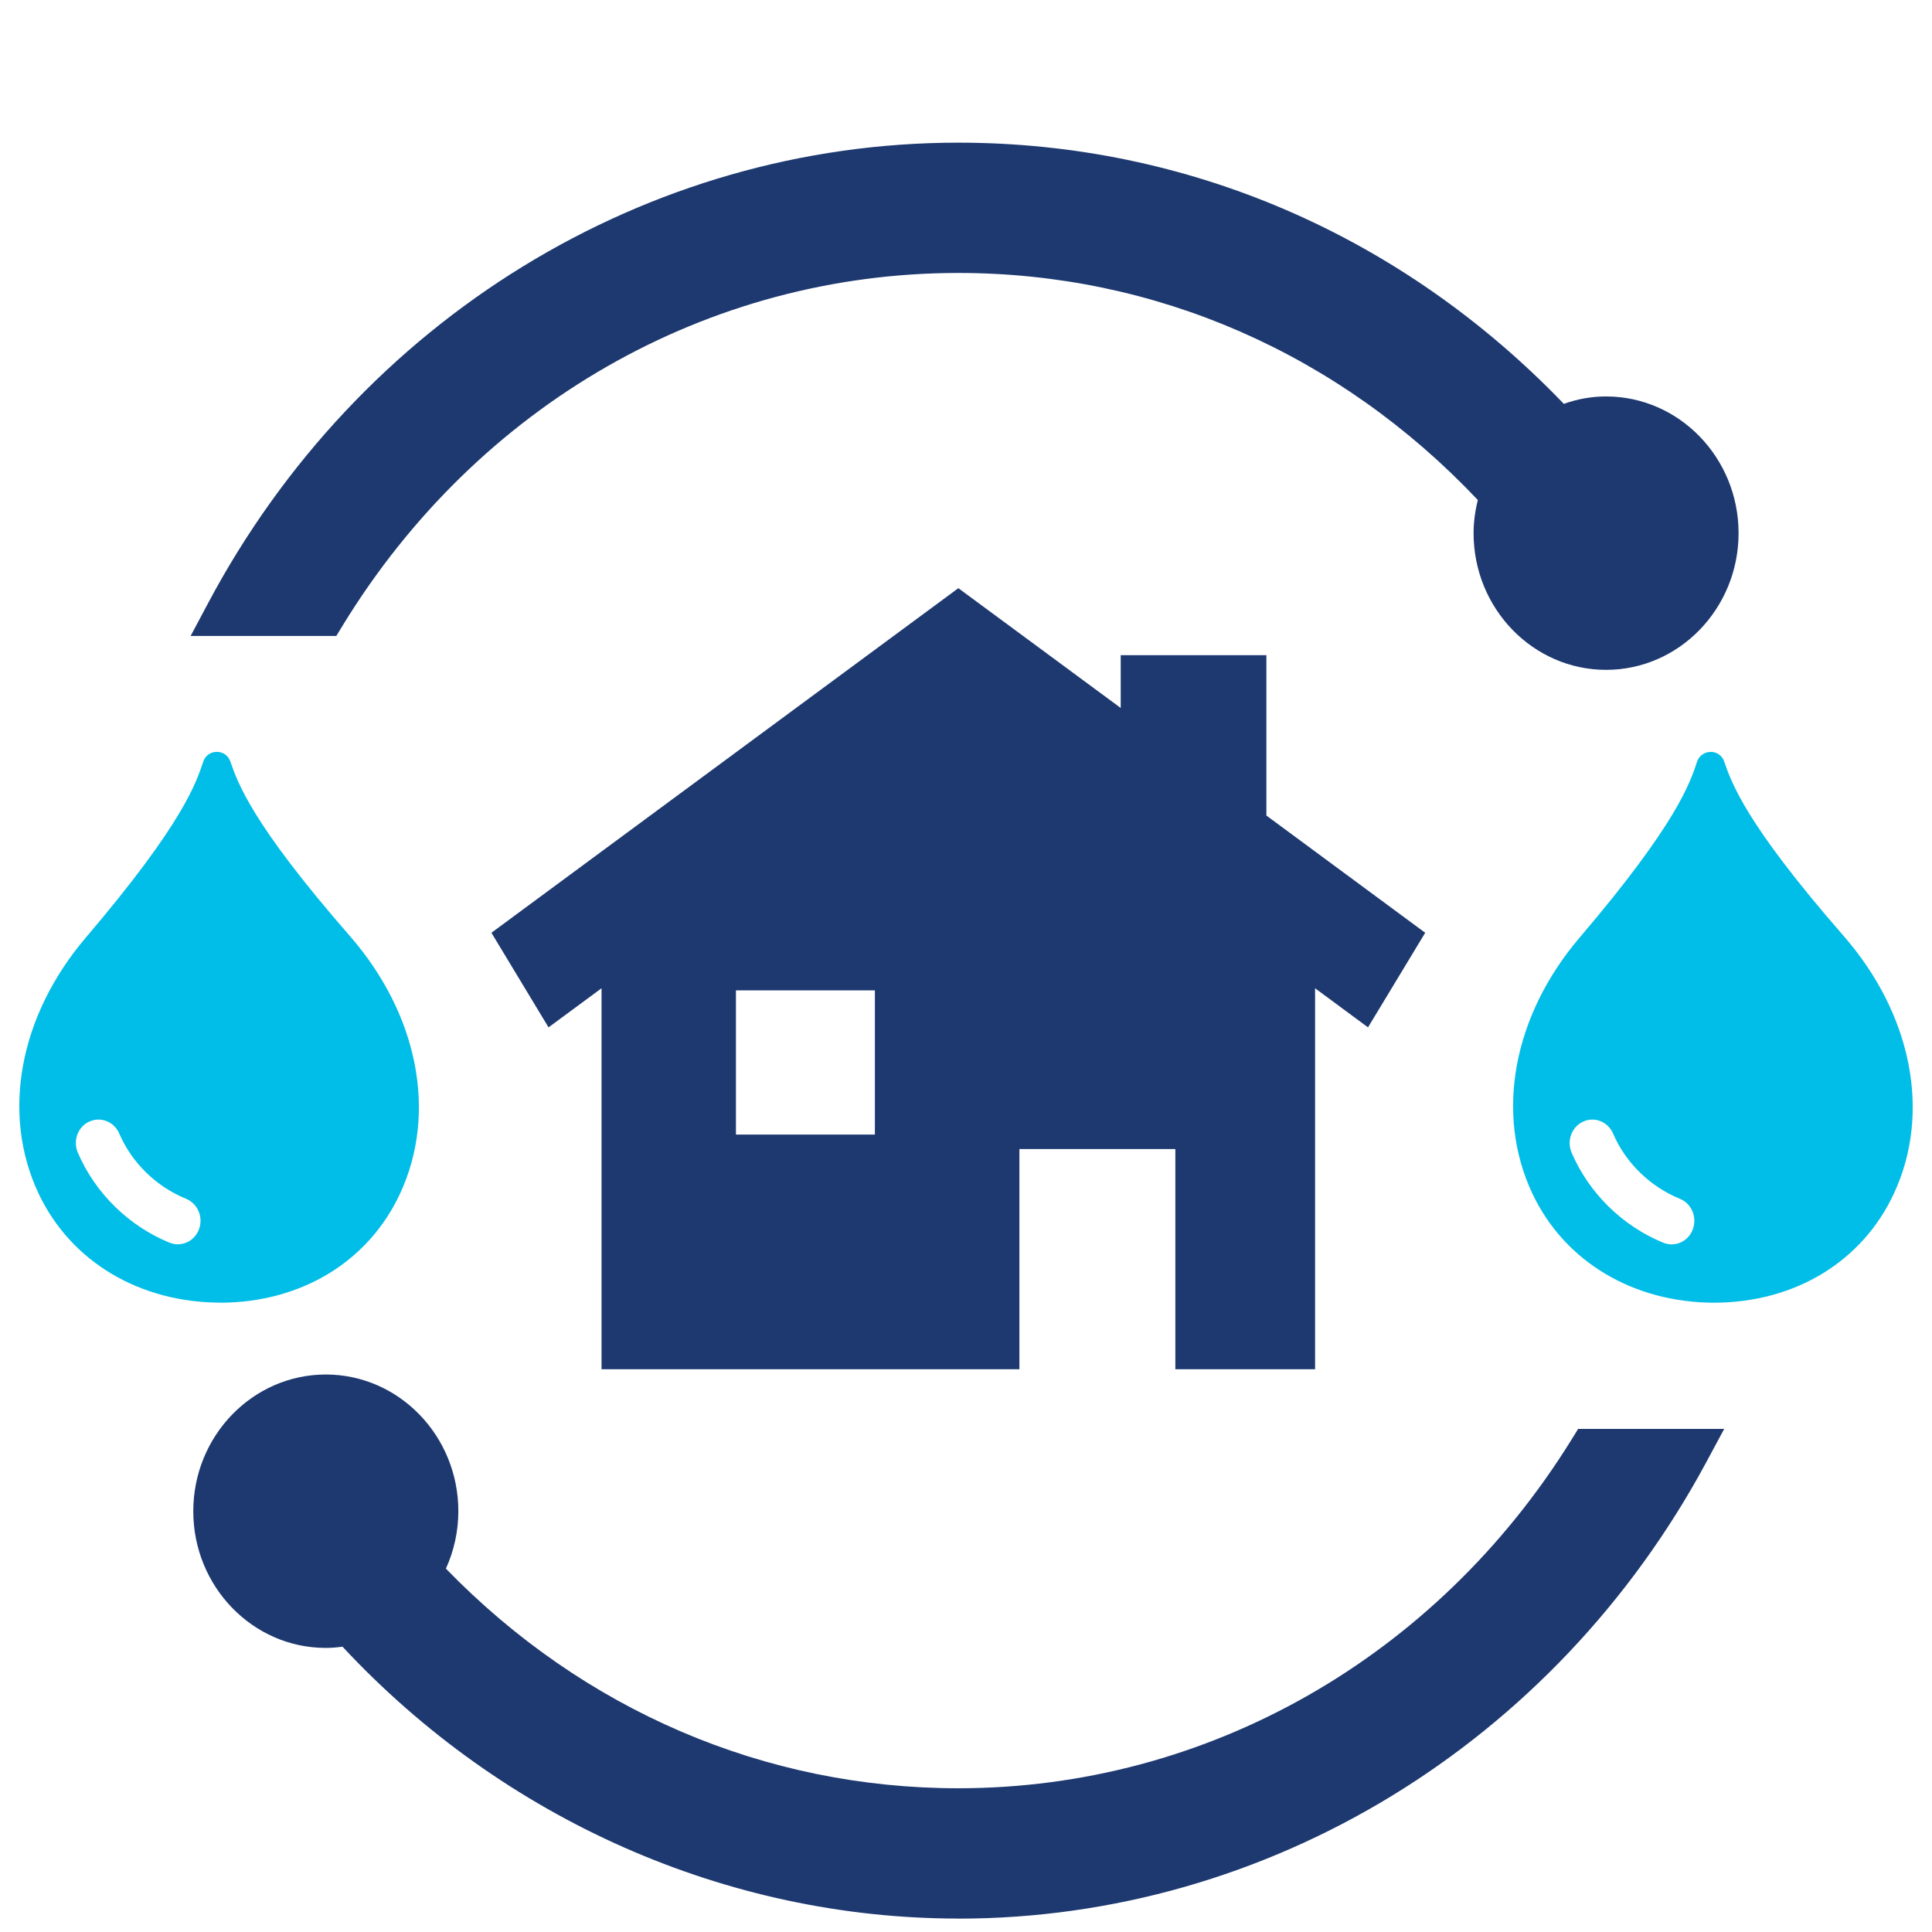
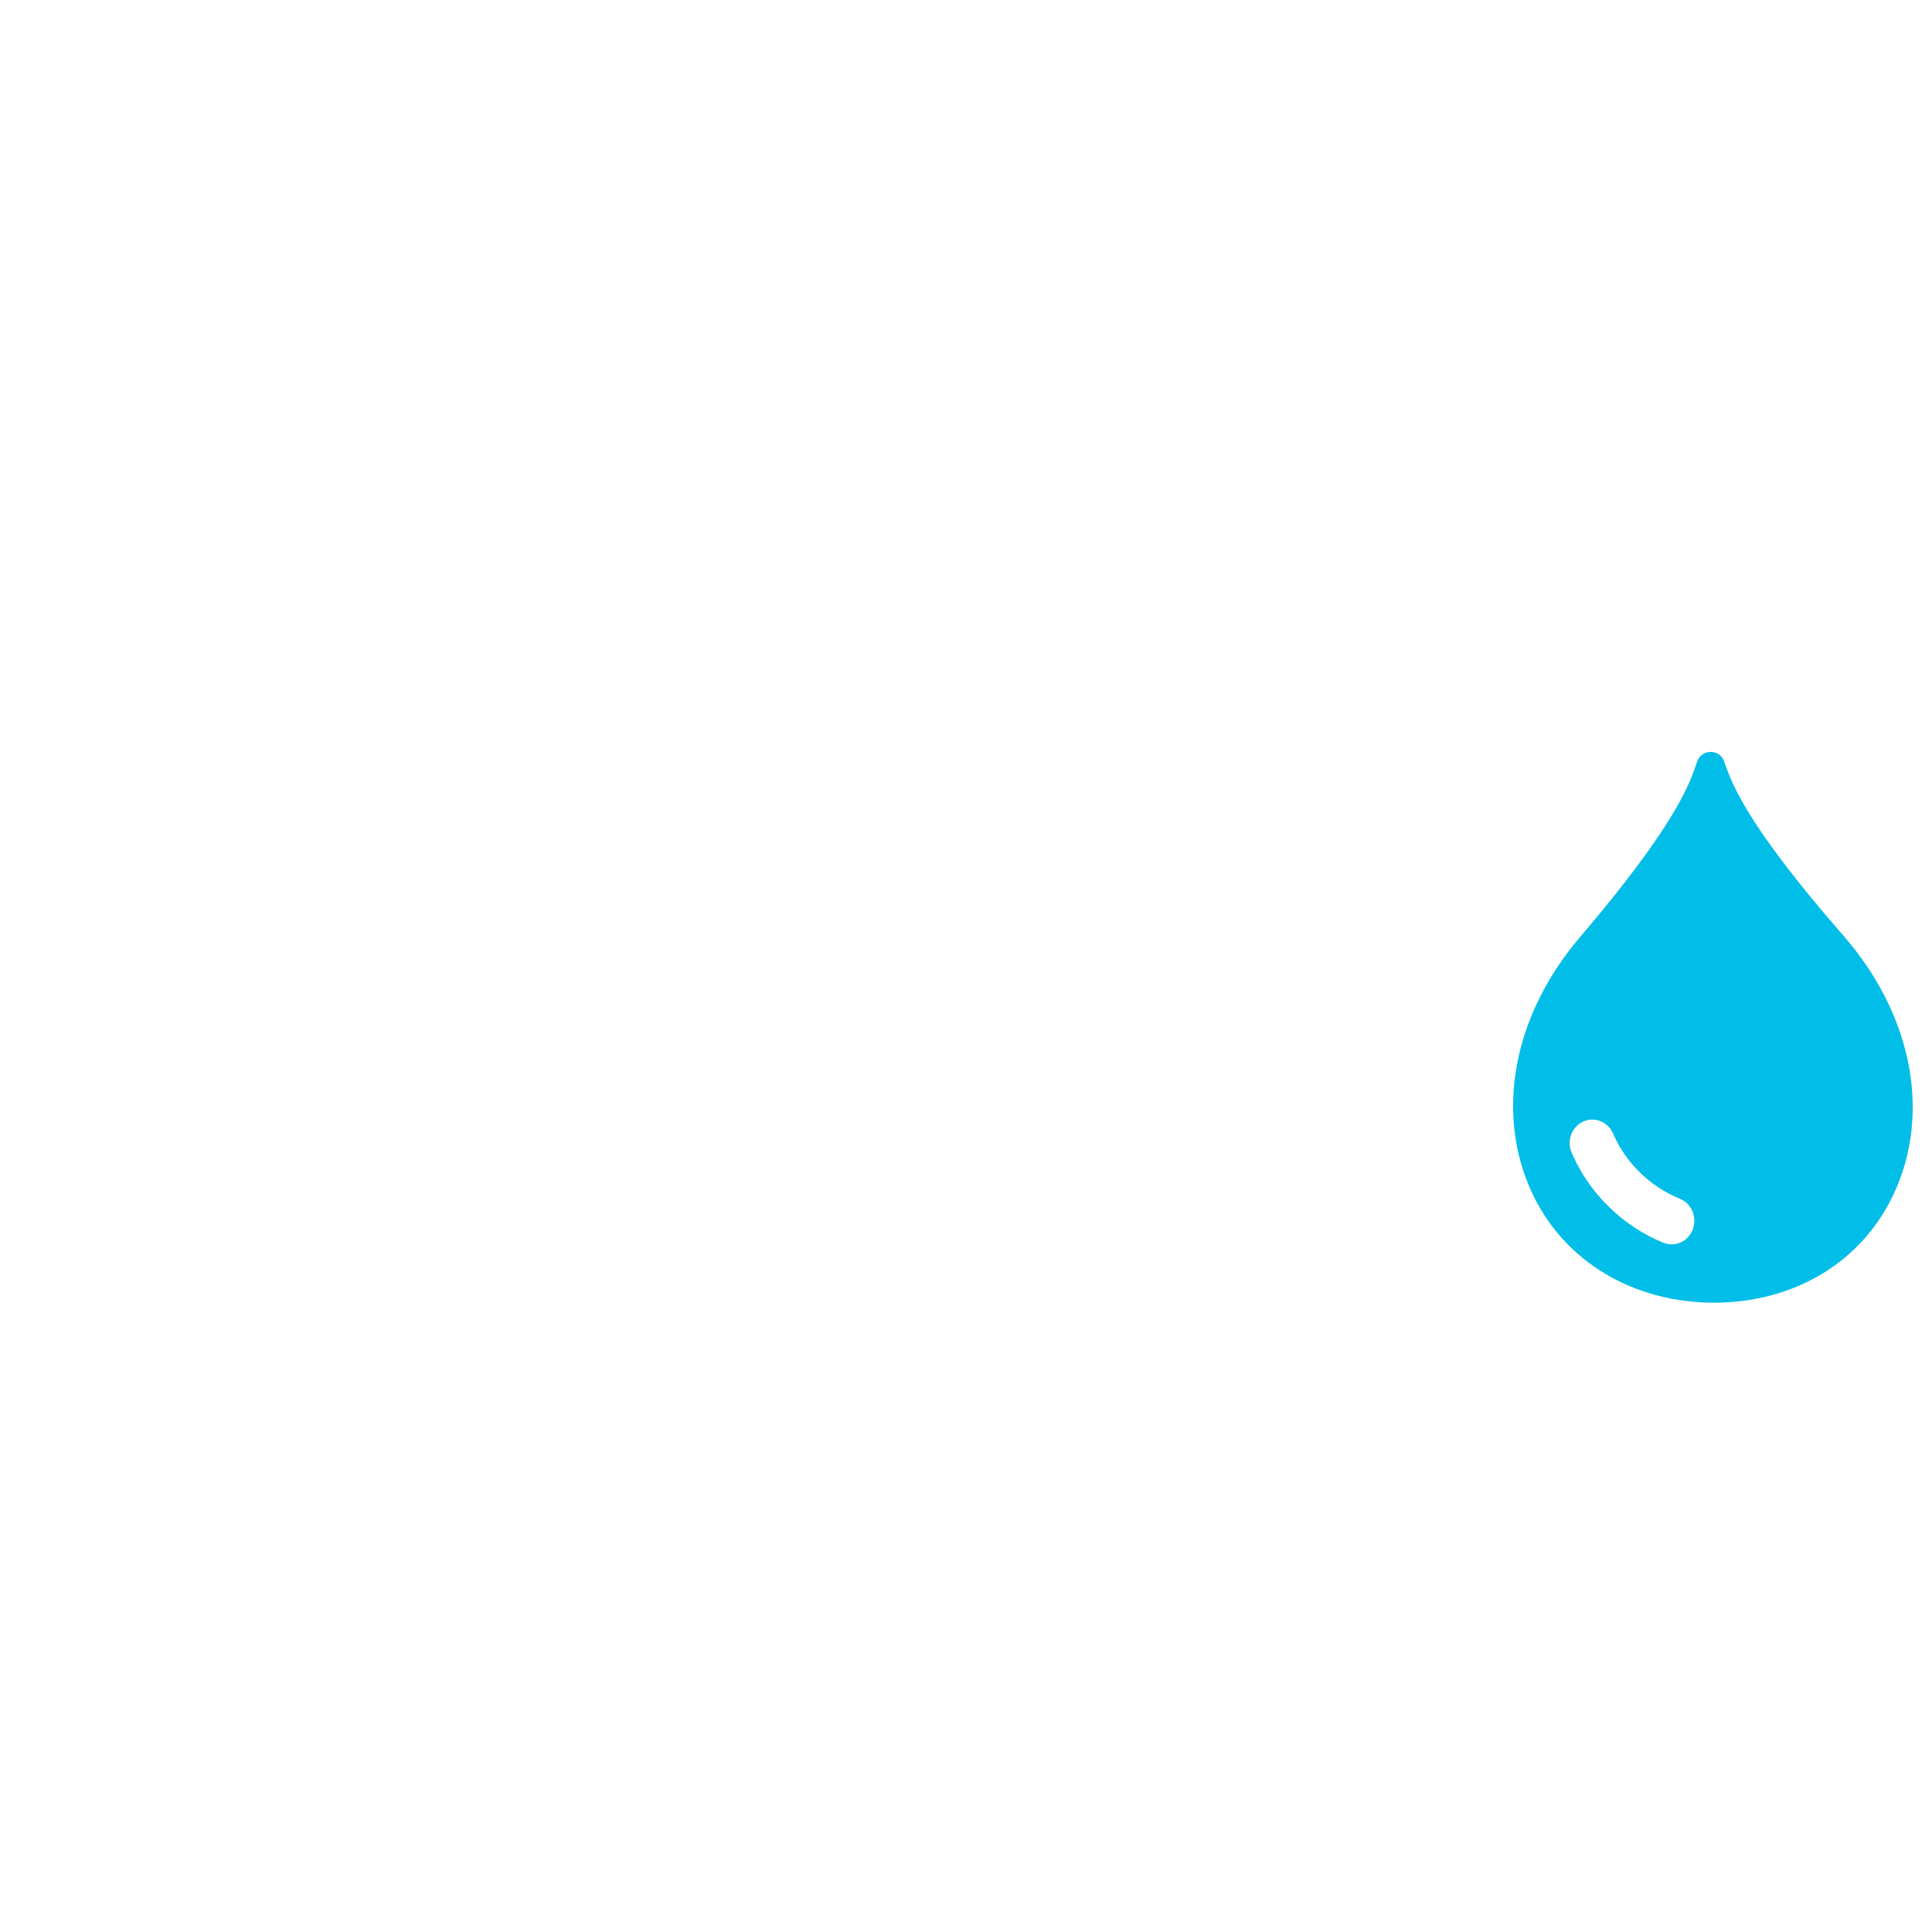
<svg xmlns="http://www.w3.org/2000/svg" id="Layer_1" viewBox="0 0 250 250">
-   <path d="M207.83,86.68c-9.46,0-17.15-7.94-17.15-17.69,0-1.4.19-2.84.55-4.29-17.91-18.96-41.72-29.38-67.23-29.38-32.4,0-62.17,17.04-79.64,45.59l-.84,1.38h-18.85l2.25-4.23c19.55-36.76,56.75-59.6,97.08-59.6,29.65,0,57.4,11.99,78.36,33.8,1.78-.64,3.61-.96,5.46-.96,9.46,0,17.15,7.94,17.15,17.69s-7.69,17.69-17.15,17.69Z" fill="#1e3970" />
-   <path d="M124,248.26c-29.9,0-58.84-12.8-79.68-35.18-.74.1-1.45.16-2.16.16-9.46,0-17.15-7.94-17.15-17.69s7.69-17.69,17.15-17.69,17.15,7.94,17.15,17.69c0,2.56-.55,5.1-1.61,7.43,17.81,18.34,41.27,28.42,66.3,28.42,32.19,0,61.86-16.88,79.37-45.14l.84-1.36h18.9l-2.28,4.24c-19.61,36.47-56.72,59.13-96.83,59.13Z" fill="#1e3970" />
-   <path d="M170.17,177.19v-49.31l6.85,5.06,7.4-12.24-20.55-15.17v-20.75h-18.85v6.83l-21.01-15.5-60.42,44.59,7.39,12.24,6.86-5.06v49.3h54.07v-28.49h20.18v28.49h18.09ZM113.21,146.81h-17.98v-18.66h17.98v18.66Z" fill="#1e3970" />
-   <path d="M28.58,168.57c10.47-.05,19.16-5.37,23.22-14.19,4.81-10.4,2.3-23.16-6.57-33.31-12.75-14.62-14.46-19.79-15.45-22.6-.26-.72-.95-1.18-1.73-1.18s-1.47.48-1.73,1.21c-.94,2.81-2.6,8-15.17,22.77-8.67,10.15-11.02,22.85-6.16,33.17,4.18,8.84,13.1,14.12,23.58,14.12ZM11.55,145.14c1.48-.69,3.22,0,3.88,1.54,1.63,3.79,4.79,6.87,8.66,8.45,1.51.62,2.25,2.39,1.65,3.96-.46,1.2-1.56,1.92-2.73,1.92-.36,0-.72-.07-1.08-.21-5.29-2.17-9.61-6.41-11.86-11.65-.66-1.54,0-3.34,1.48-4.02Z" fill="#00bee7" />
  <path d="M221.35,97.3c-.77,0-1.47.48-1.73,1.21-.94,2.81-2.6,8-15.18,22.77-8.67,10.15-11.01,22.85-6.15,33.17,4.18,8.84,13.1,14.12,23.58,14.12,10.48-.05,19.16-5.37,23.23-14.19,4.81-10.4,2.3-23.16-6.57-33.31-12.75-14.62-14.46-19.79-15.45-22.6-.26-.72-.95-1.18-1.73-1.18ZM219.04,159.1c-.46,1.2-1.56,1.92-2.73,1.92-.36,0-.72-.07-1.08-.21-5.29-2.17-9.61-6.41-11.86-11.65-.66-1.54,0-3.34,1.48-4.02,1.48-.69,3.21,0,3.88,1.54,1.63,3.79,4.79,6.87,8.66,8.45,1.51.62,2.25,2.39,1.65,3.96Z" fill="#00bee7" />
</svg>